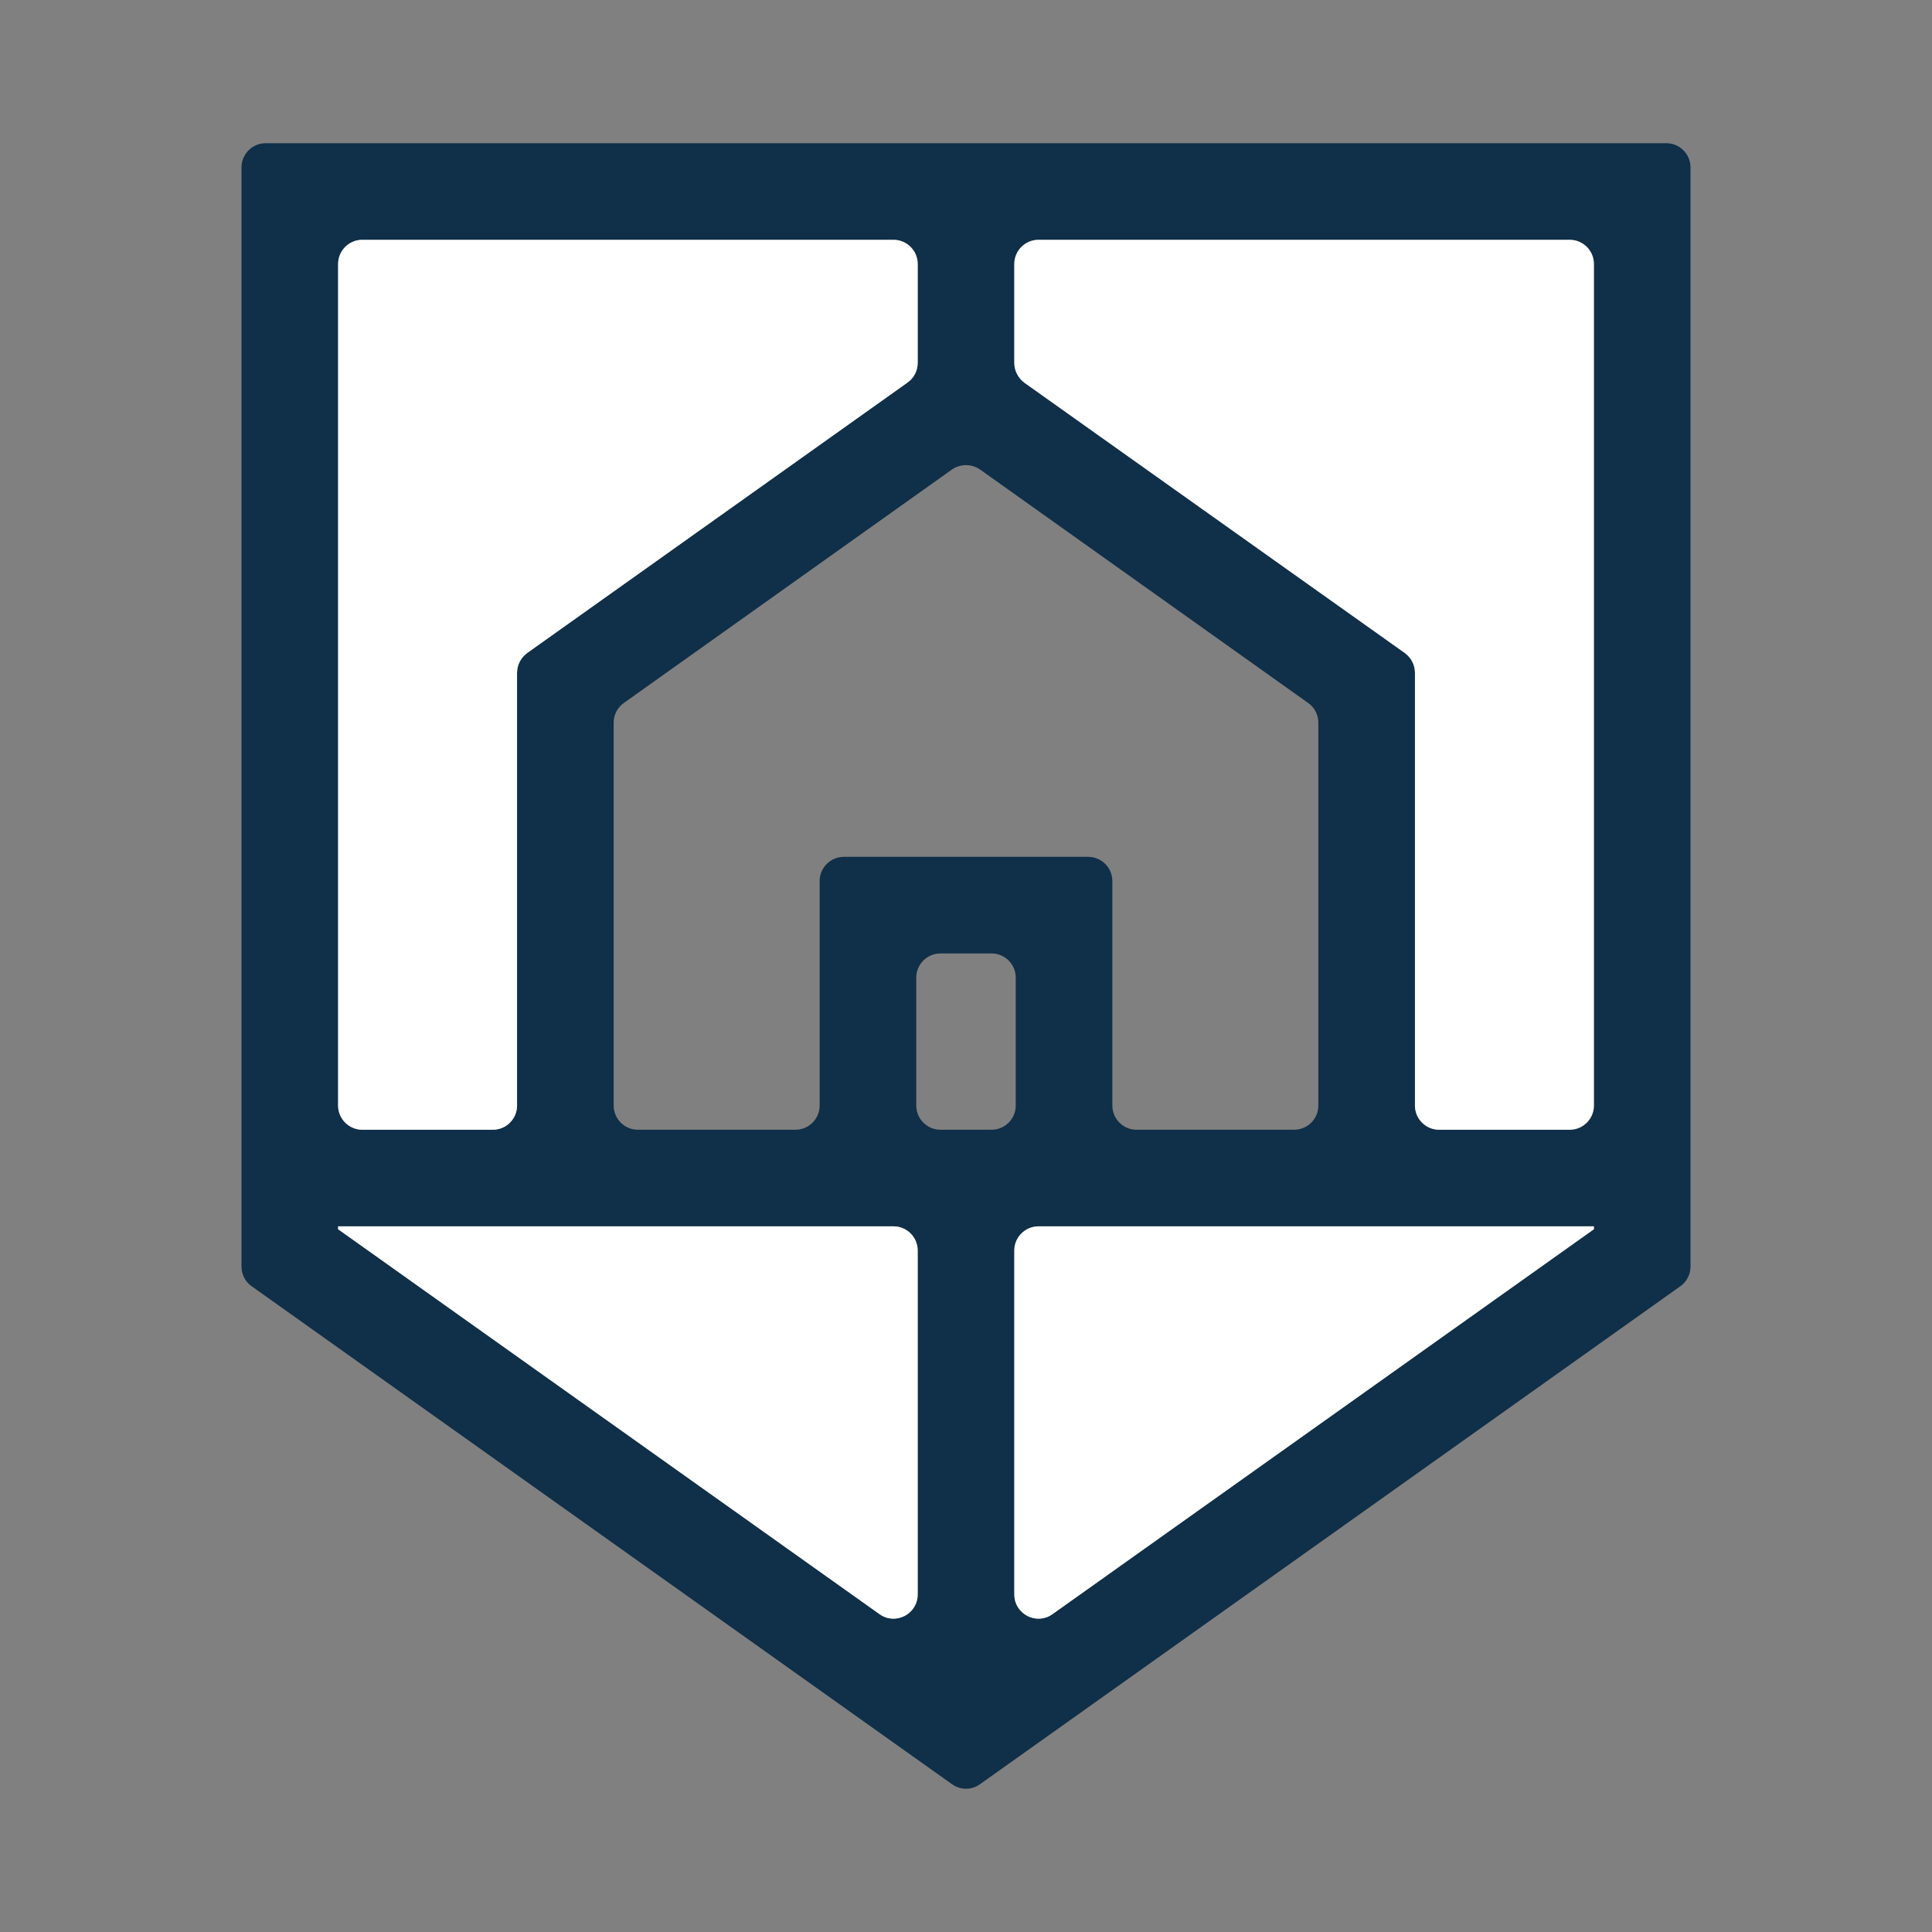
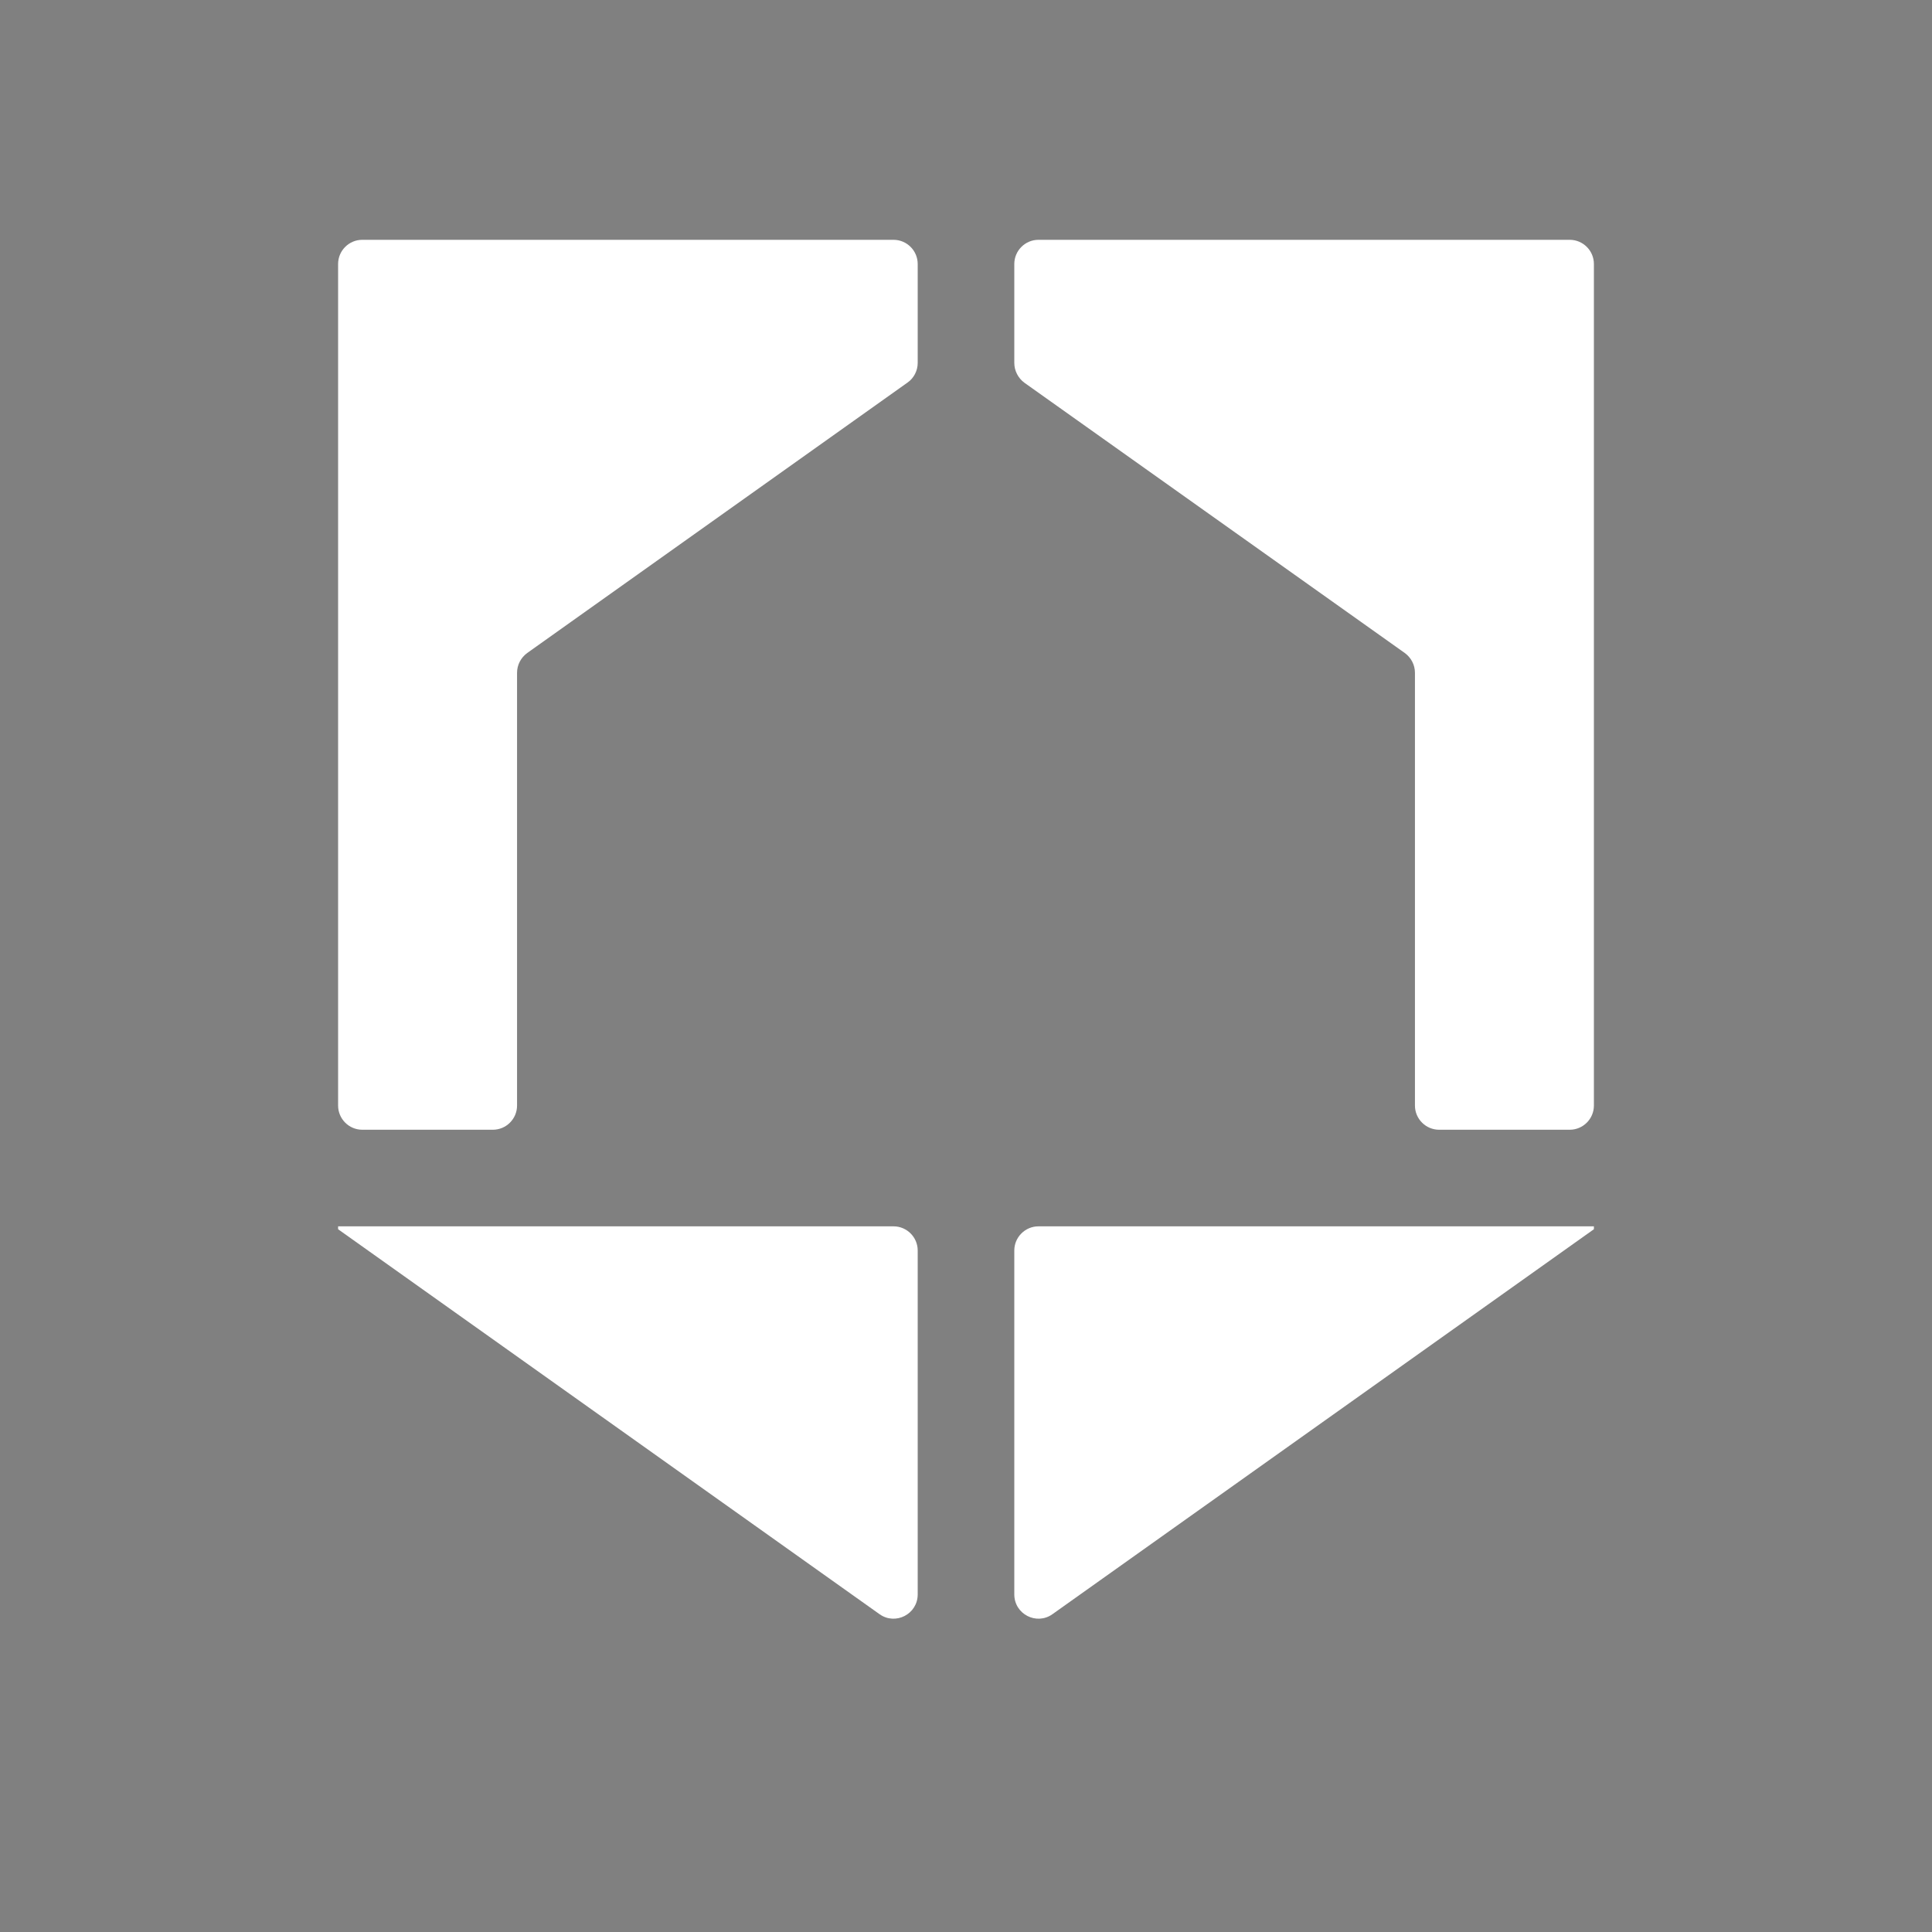
<svg xmlns="http://www.w3.org/2000/svg" width="64" height="64" viewBox="0 0 64 64" fill="none">
  <rect x="0" y="0" width="64" height="64" fill="#808080" stroke="none" />
  <g clip-path="url(#clip0_2169_7774)">
-     <path d="M55.2 4.744H8.8C8.36 4.744 8 5.104 8 5.544V41.96C8 42.216 8.128 42.464 8.336 42.608L31.536 59.104C31.816 59.304 32.184 59.304 32.464 59.104L55.664 42.608C55.872 42.464 56 42.216 56 41.96V5.544C56 5.104 55.64 4.744 55.2 4.744ZM32.464 15.552L43.336 23.288C43.544 23.432 43.672 23.68 43.672 23.936V36.624C43.672 37.064 43.312 37.424 42.872 37.424H37.648C37.208 37.424 36.848 37.064 36.848 36.624V29.184C36.848 28.744 36.488 28.384 36.048 28.384H27.952C27.512 28.384 27.152 28.744 27.152 29.184V36.624C27.152 37.064 26.792 37.424 26.352 37.424H21.128C20.688 37.424 20.328 37.064 20.328 36.624V23.936C20.328 23.68 20.456 23.432 20.664 23.288L31.536 15.552C31.816 15.36 32.184 15.36 32.464 15.552ZM11.2 8.744C11.2 8.304 11.56 7.944 12 7.944H29.6C30.04 7.944 30.4 8.304 30.4 8.744V12.024C30.4 12.28 30.272 12.528 30.064 12.672L17.464 21.632C17.256 21.784 17.128 22.024 17.128 22.288V36.624C17.128 37.064 16.768 37.424 16.328 37.424H12C11.56 37.424 11.2 37.064 11.2 36.624V8.744ZM30.4 52.816C30.4 53.472 29.664 53.848 29.136 53.472L11.2 40.72V40.624H29.6C30.04 40.624 30.4 40.984 30.4 41.424V52.816ZM32.848 37.424H31.152C30.712 37.424 30.352 37.064 30.352 36.624V32.384C30.352 31.944 30.712 31.584 31.152 31.584H32.848C33.288 31.584 33.648 31.944 33.648 32.384V36.624C33.648 37.064 33.288 37.424 32.848 37.424ZM52.8 40.72L34.864 53.472C34.336 53.848 33.6 53.472 33.6 52.816V41.424C33.6 40.984 33.96 40.624 34.4 40.624H52.8V40.72ZM52.8 36.624C52.8 37.064 52.44 37.424 52 37.424H47.672C47.232 37.424 46.872 37.064 46.872 36.624V22.288C46.872 22.024 46.744 21.784 46.536 21.632L33.936 12.68C33.728 12.528 33.6 12.28 33.6 12.024V8.744C33.6 8.304 33.96 7.944 34.4 7.944H52C52.44 7.944 52.8 8.304 52.8 8.744V36.624Z" fill="#102F48" />
    <path d="M30.4 41.424V52.816C30.4 53.472 29.664 53.848 29.136 53.472L11.2 40.72V40.624H29.6C30.04 40.624 30.4 40.984 30.4 41.424Z" fill="white" />
    <path d="M52.8 40.624V40.72L34.864 53.472C34.336 53.848 33.6 53.472 33.6 52.816V41.424C33.6 40.984 33.96 40.624 34.4 40.624H52.8Z" fill="white" />
    <path d="M52.8 8.744V36.624C52.8 37.064 52.44 37.424 52 37.424H47.672C47.232 37.424 46.872 37.064 46.872 36.624V22.288C46.872 22.024 46.744 21.784 46.536 21.632L33.936 12.68C33.728 12.528 33.6 12.28 33.6 12.024V8.744C33.6 8.304 33.96 7.944 34.4 7.944H52C52.44 7.944 52.8 8.304 52.8 8.744Z" fill="white" />
    <path d="M30.4 8.744V12.024C30.4 12.28 30.272 12.528 30.064 12.672L17.464 21.632C17.256 21.784 17.128 22.024 17.128 22.288V36.624C17.128 37.064 16.768 37.424 16.328 37.424H12C11.56 37.424 11.2 37.064 11.2 36.624V8.744C11.2 8.304 11.56 7.944 12 7.944H29.6C30.04 7.944 30.4 8.304 30.4 8.744Z" fill="white" />
  </g>
  <defs>
    <clipPath id="clip0_2169_7774">
      <rect width="64" height="64" fill="white" />
    </clipPath>
  </defs>
</svg>